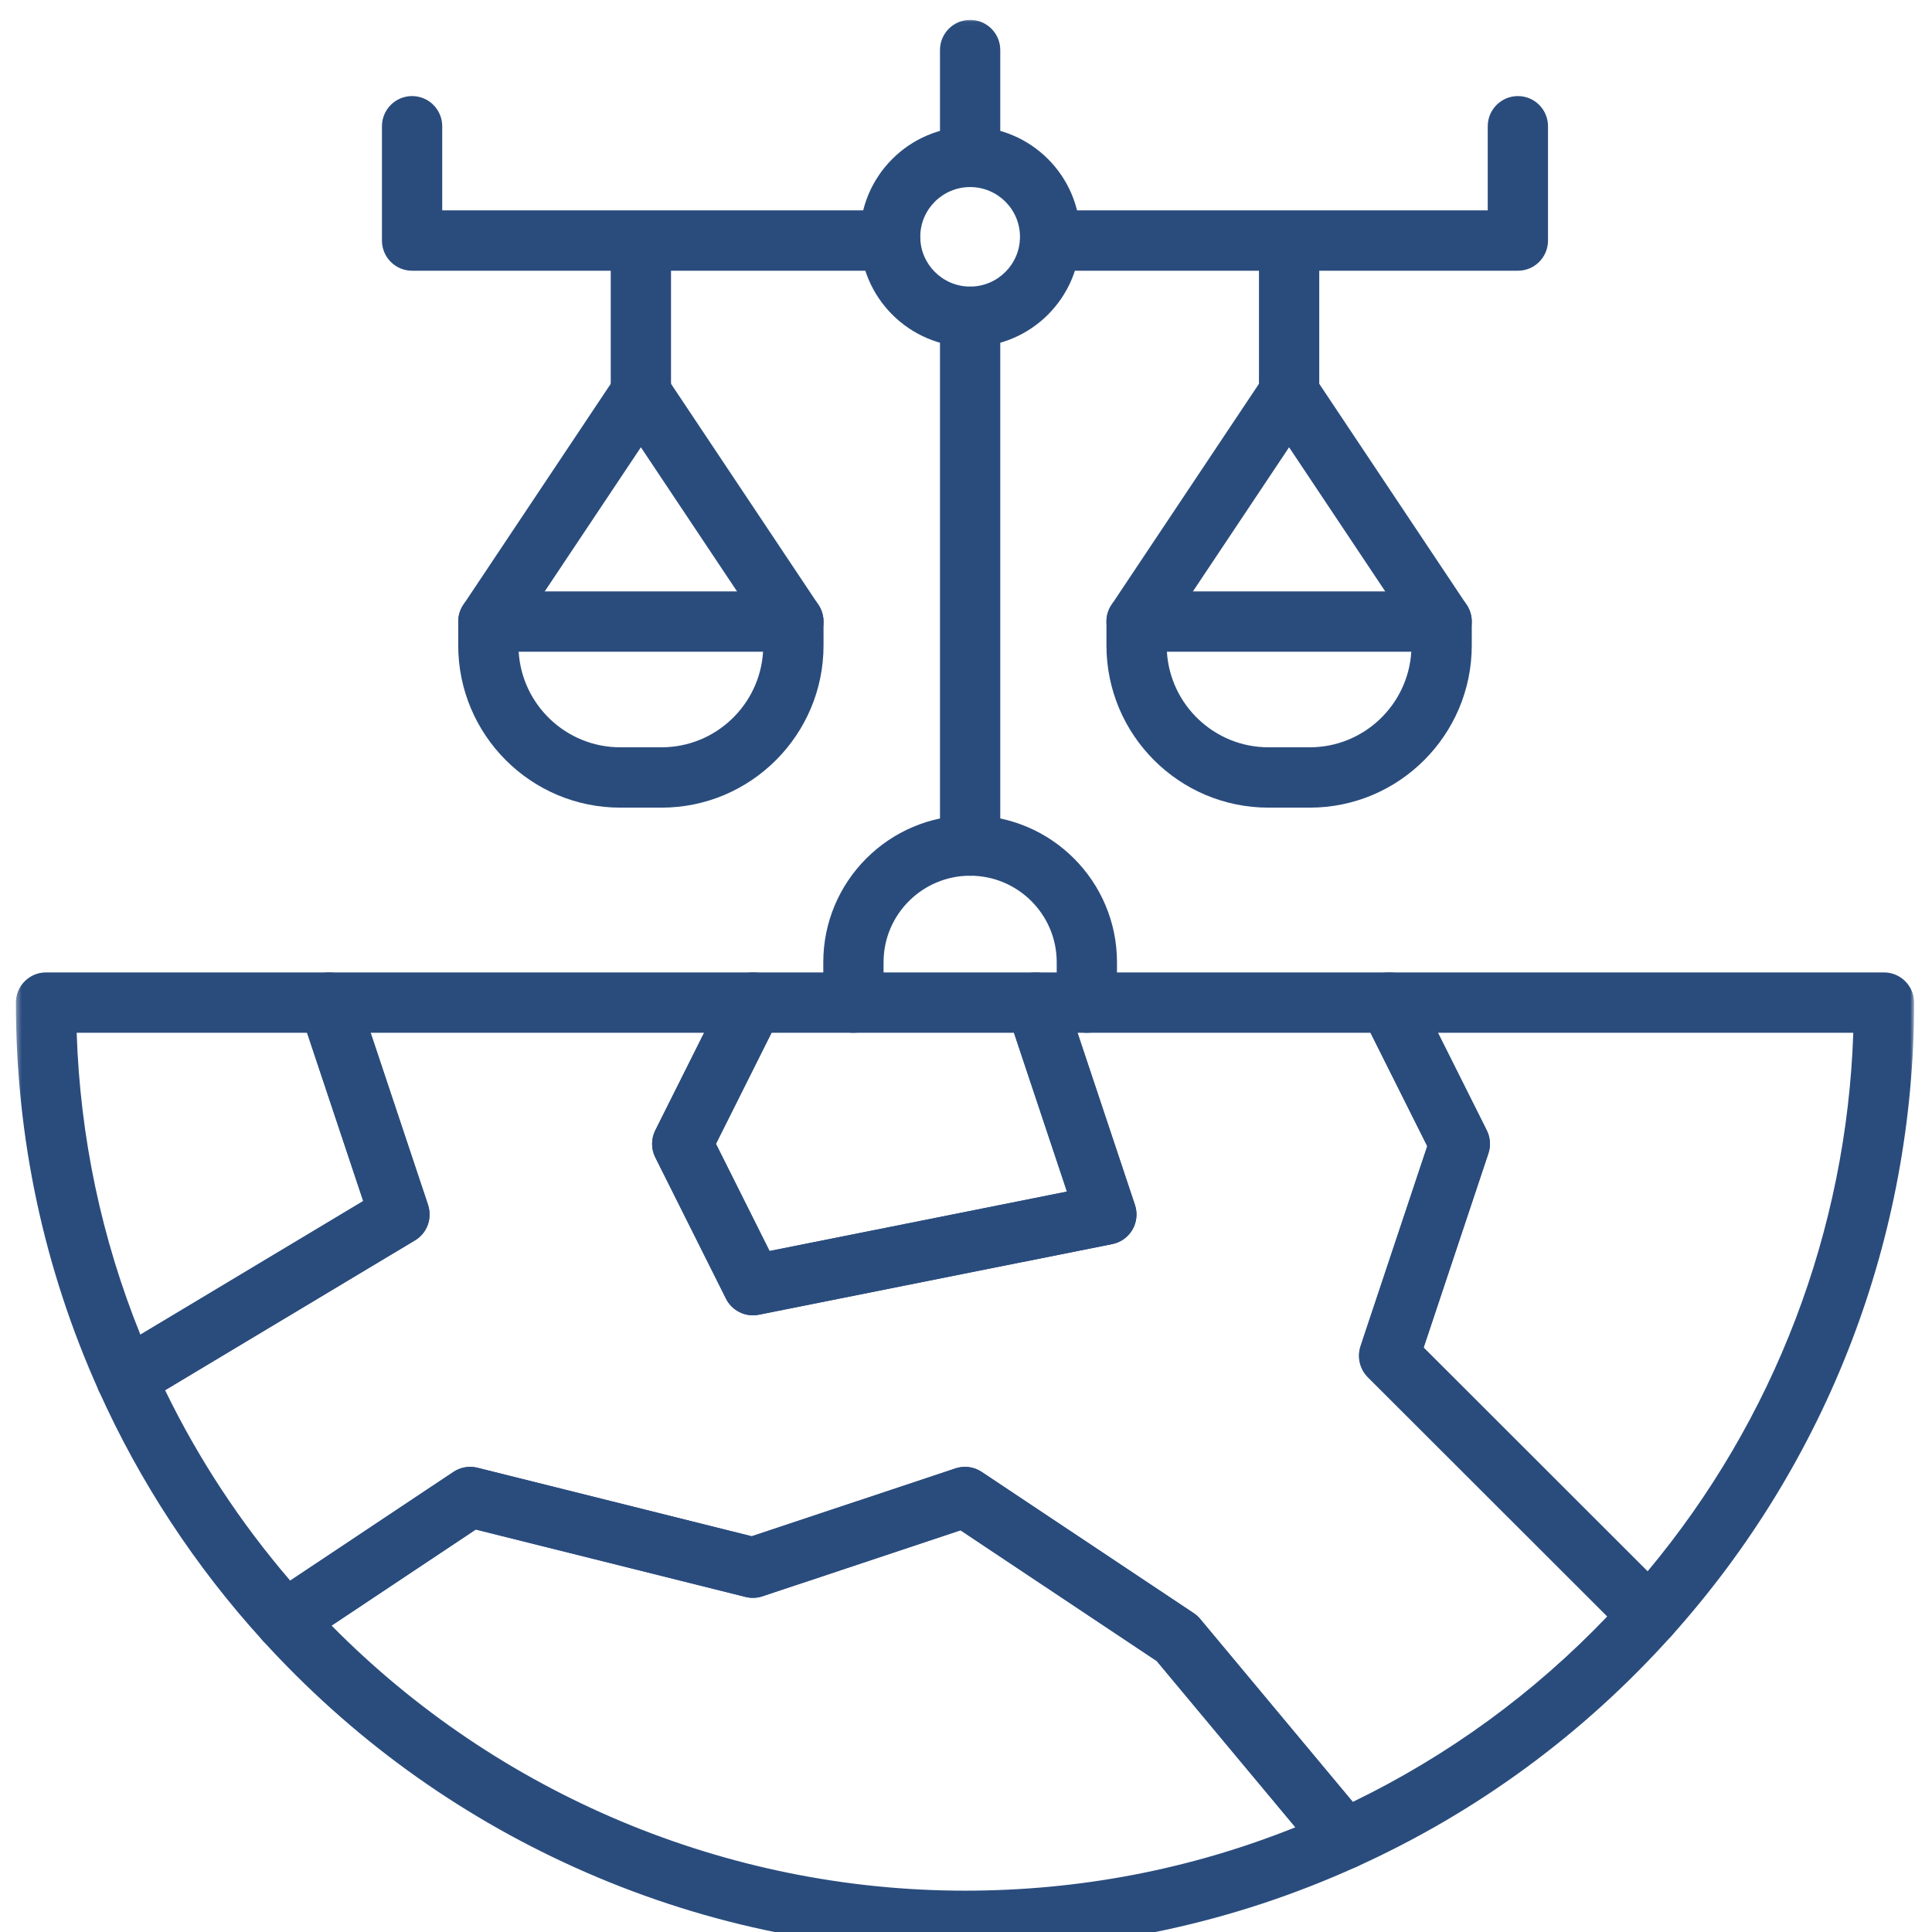
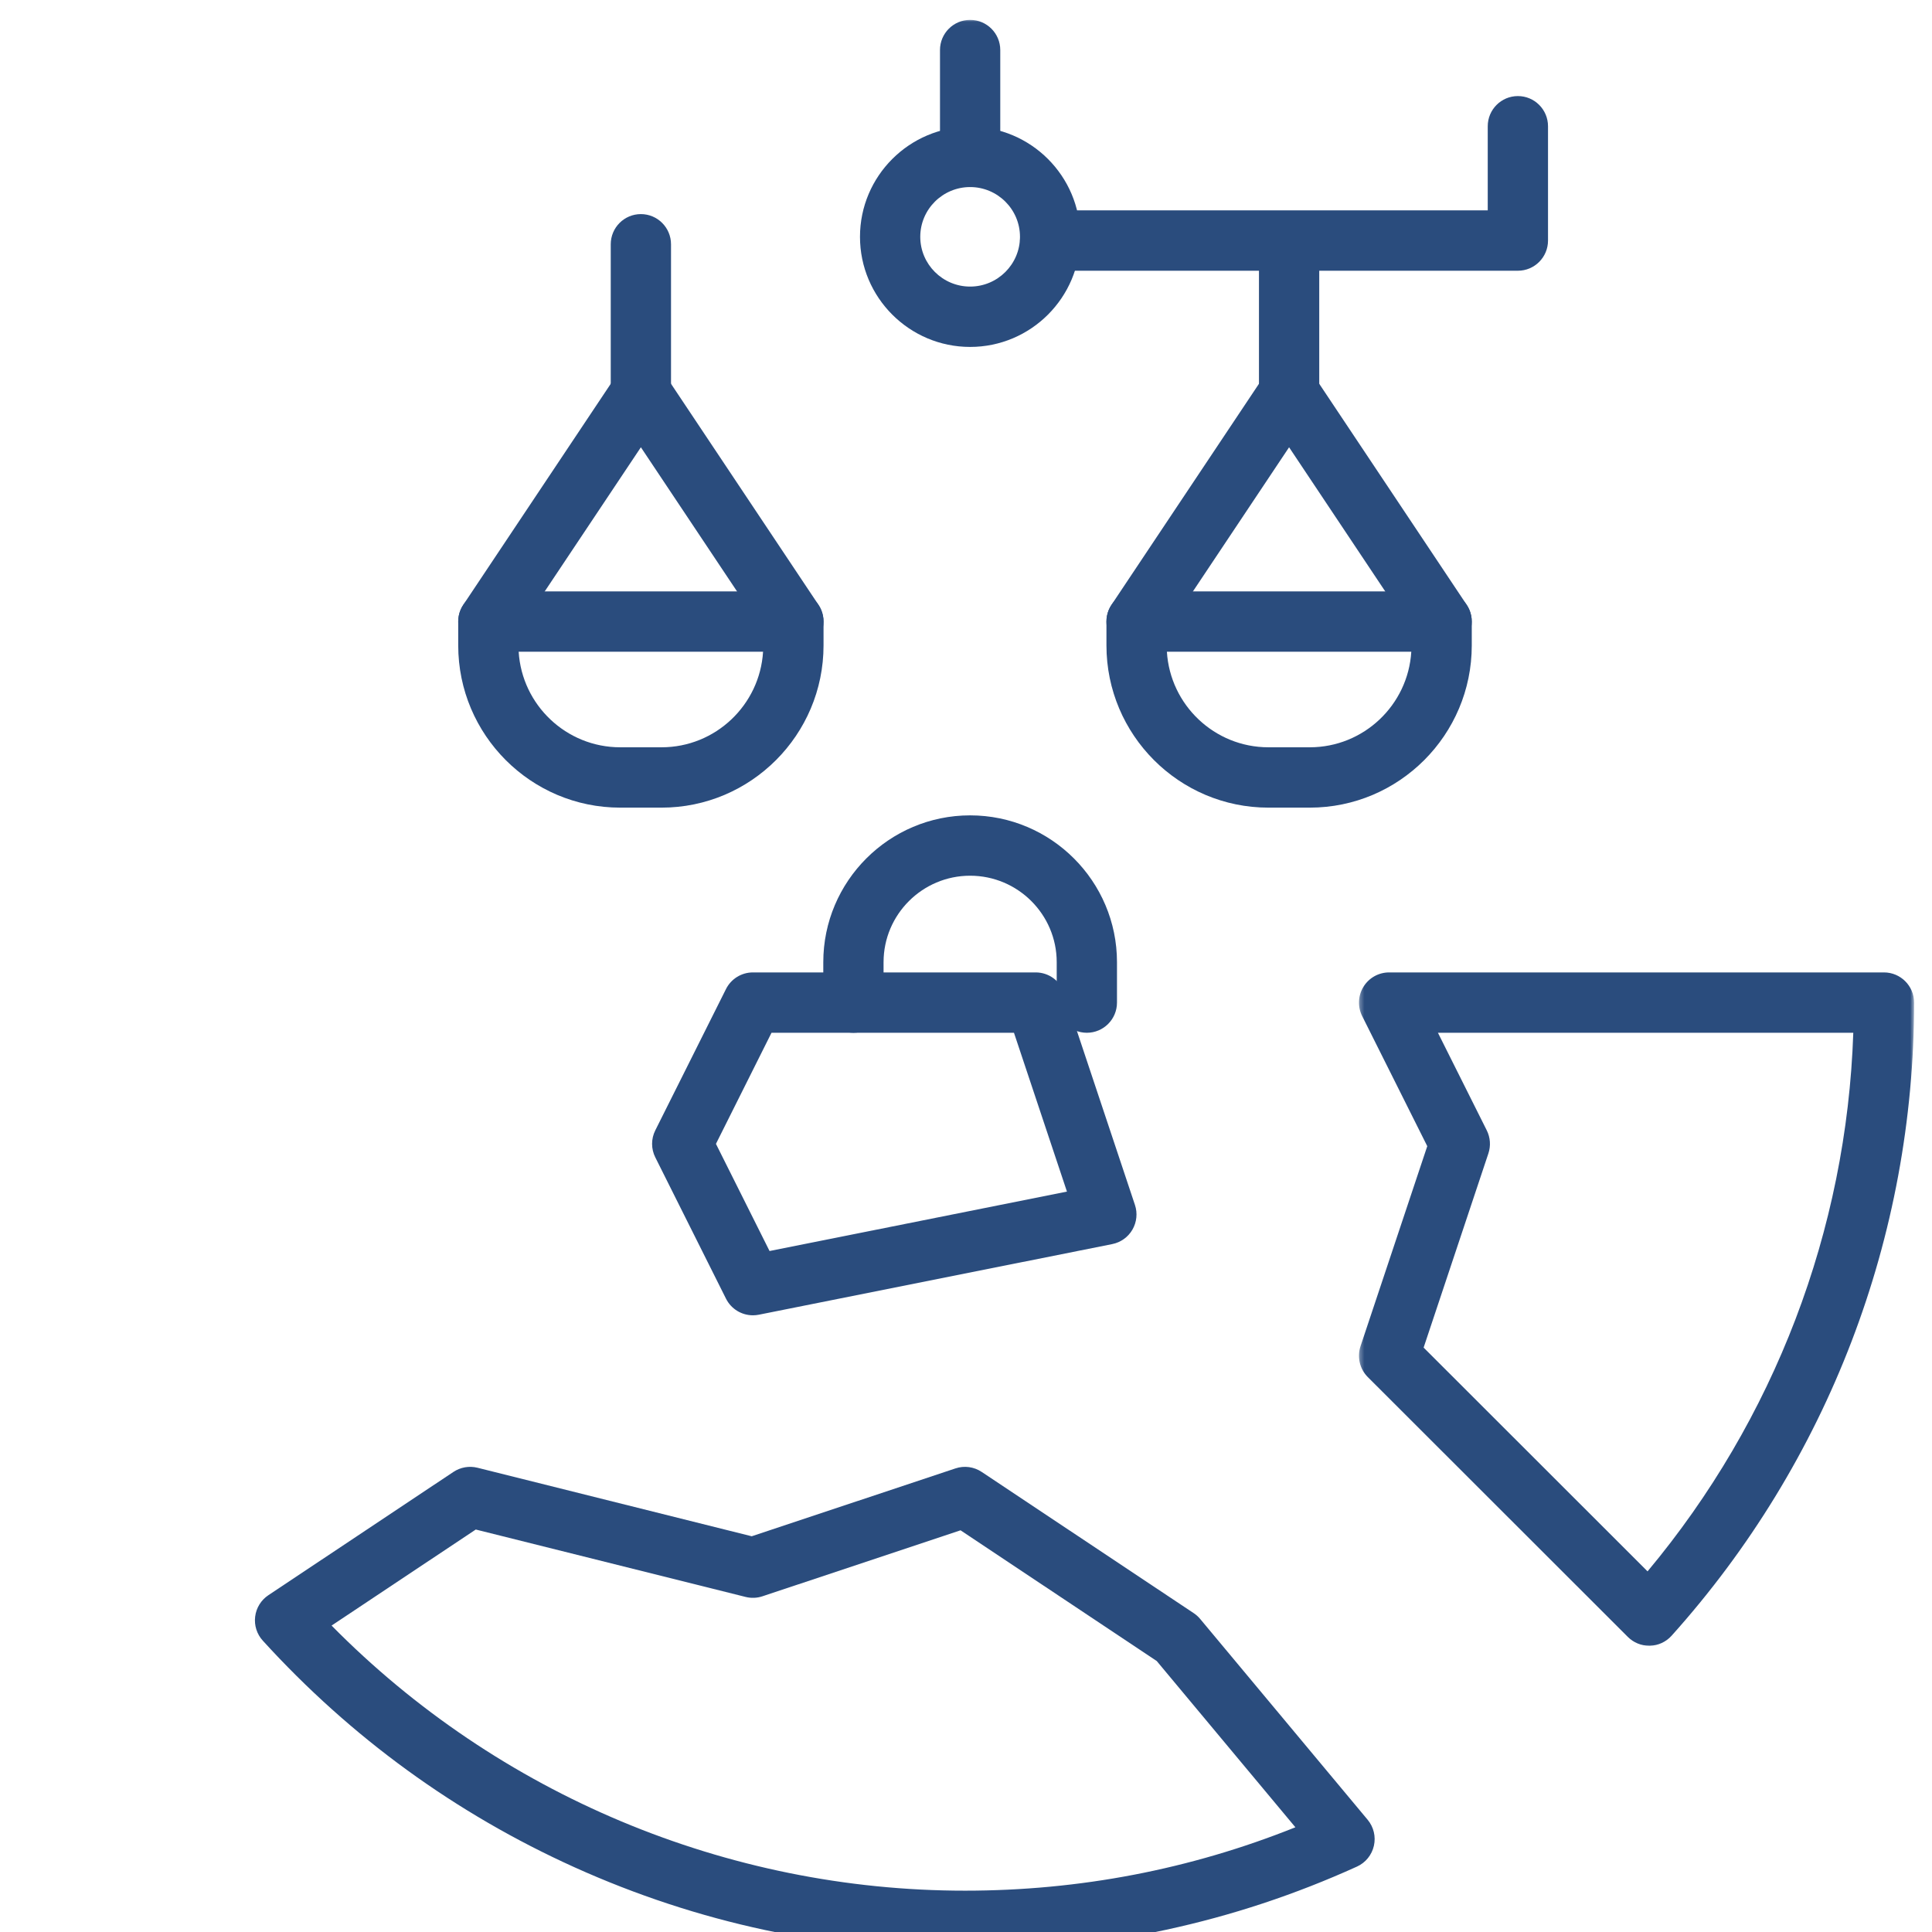
<svg xmlns="http://www.w3.org/2000/svg" width="400" height="400" viewBox="0 0 400 400" fill="none">
  <g clip-path="url(#clip0_8_137)">
    <mask id="mask0_8_137" style="mask-type:luminance" maskUnits="userSpaceOnUse" x="3" y="200" width="87" height="92">
      <path d="M3.328 200H89.333V292H3.328V200Z" fill="white" />
    </mask>
    <g mask="url(#mask0_8_137)">
-       <path d="M26.141 291.609C25.51 291.609 24.88 291.516 24.271 291.323C22.573 290.786 21.182 289.552 20.448 287.927C9.063 262.589 3.292 235.552 3.292 207.573C3.292 204.125 6.083 201.328 9.531 201.328H68.073C70.755 201.328 73.141 203.047 73.99 205.594L88.625 249.469C89.552 252.25 88.427 255.302 85.912 256.807L29.344 290.724C28.365 291.307 27.255 291.609 26.141 291.609ZM15.875 213.823C16.589 235.443 21.016 256.411 29.068 276.328L75.203 248.667L63.578 213.823H15.875Z" fill="#2A4C7D" />
-     </g>
+       </g>
    <path d="M199.792 403.938C171.625 403.938 144.432 398.104 118.969 386.61C94.37 375.5 72.646 359.714 54.406 339.677C53.182 338.333 52.604 336.516 52.828 334.708C53.047 332.901 54.047 331.276 55.562 330.271L93.885 304.74C95.349 303.771 97.151 303.458 98.854 303.88L155.635 318.068L197.823 304.016C199.646 303.406 201.646 303.677 203.245 304.745L247.151 333.99C247.651 334.323 248.099 334.724 248.484 335.188L283.156 376.761C284.406 378.261 284.885 380.255 284.448 382.156C284.016 384.063 282.719 385.651 280.943 386.458C255.375 398.057 228.073 403.938 199.792 403.938ZM68.651 336.557C103.13 371.526 150.516 391.443 199.792 391.443C223.505 391.443 246.474 387.031 268.198 378.318L239.484 343.891L198.87 316.833L157.854 330.495C156.729 330.87 155.526 330.917 154.375 330.63L98.505 316.672L68.651 336.557Z" fill="#2A4C7D" />
    <mask id="mask1_8_137" style="mask-type:luminance" maskUnits="userSpaceOnUse" x="281" y="200" width="116" height="142">
      <path d="M281.333 200H396.328V341.333H281.333V200Z" fill="white" />
    </mask>
    <g mask="url(#mask1_8_137)">
      <path d="M341.438 340.734C339.786 340.734 338.198 340.078 337.031 338.911L283.193 285.115C281.521 283.443 280.938 280.964 281.682 278.719L295.5 237.302L282.026 210.375C281.057 208.438 281.156 206.135 282.297 204.292C283.432 202.448 285.438 201.328 287.604 201.328H390.052C393.495 201.328 396.292 204.125 396.292 207.573C396.292 256.052 378.458 302.604 346.078 338.667C344.932 339.938 343.318 340.688 341.604 340.734C341.547 340.734 341.495 340.734 341.438 340.734ZM294.745 279.005L341.109 325.333C367.359 293.917 382.323 254.76 383.703 213.823H297.708L307.818 234.026C308.557 235.51 308.682 237.229 308.156 238.802L294.745 279.005Z" fill="#2A4C7D" />
    </g>
-     <path d="M278.37 387.016C276.563 387.016 274.792 386.224 273.578 384.771L239.484 343.891L198.87 316.833L157.854 330.495C156.729 330.87 155.526 330.917 154.375 330.63L98.505 316.672L62.474 340.672C59.911 342.38 56.484 341.958 54.406 339.677C40.385 324.276 28.958 306.865 20.448 287.927C19.151 285.036 20.219 281.63 22.932 280.005L75.203 248.667L62.151 209.552C61.516 207.651 61.839 205.552 63.01 203.922C64.182 202.292 66.068 201.328 68.073 201.328H155.885C158.047 201.328 160.057 202.448 161.193 204.292C162.328 206.135 162.432 208.438 161.464 210.375L148.229 236.823L159.328 259.01L220.901 246.708L208.505 209.552C207.87 207.651 208.188 205.552 209.365 203.922C210.536 202.292 212.422 201.328 214.427 201.328H287.604C289.964 201.328 292.12 202.661 293.177 204.776L307.818 234.026C308.557 235.51 308.682 237.229 308.156 238.802L294.745 279.005L345.844 330.068C348.193 332.417 348.297 336.193 346.078 338.667C327.74 359.089 305.823 375.167 280.943 386.458C280.115 386.833 279.234 387.016 278.37 387.016ZM199.792 303.698C201.005 303.698 202.208 304.052 203.245 304.745L247.151 333.99C247.651 334.323 248.099 334.729 248.484 335.188L280.073 373.068C299.849 363.484 317.536 350.594 332.771 334.656L283.193 285.12C281.521 283.443 280.938 280.964 281.682 278.719L295.5 237.302L283.75 213.823H223.089L234.979 249.469C235.547 251.172 235.354 253.031 234.458 254.583C233.557 256.135 232.036 257.224 230.281 257.573L157.104 272.198C154.349 272.745 151.568 271.385 150.307 268.87L135.672 239.625C134.792 237.859 134.792 235.786 135.672 234.026L145.781 213.823H76.734L88.625 249.469C89.552 252.25 88.427 255.302 85.912 256.807L34.177 287.823C41.078 302.021 49.771 315.25 60.089 327.255L93.885 304.745C95.349 303.771 97.151 303.458 98.854 303.885L155.635 318.068L197.823 304.016C198.464 303.802 199.13 303.698 199.792 303.698Z" fill="#2A4C7D" />
    <path d="M155.88 272.318C153.557 272.318 151.38 271.016 150.307 268.87L135.672 239.62C134.786 237.859 134.786 235.786 135.672 234.026L150.307 204.776C151.365 202.661 153.521 201.328 155.885 201.328H214.427C217.109 201.328 219.495 203.047 220.344 205.594L234.979 249.469C235.547 251.167 235.354 253.031 234.458 254.583C233.557 256.135 232.036 257.224 230.281 257.573L157.104 272.198C156.698 272.281 156.286 272.318 155.88 272.318ZM148.229 236.823L159.328 259.01L220.901 246.708L209.932 213.823H159.734L148.229 236.823Z" fill="#2A4C7D" />
-     <path d="M184.292 56.052H85.318C81.875 56.052 79.078 53.255 79.078 49.802V26.141C79.078 22.688 81.875 19.891 85.318 19.891C88.766 19.891 91.557 22.688 91.557 26.141V43.557H184.292C187.74 43.557 190.531 46.354 190.531 49.802C190.531 53.255 187.74 56.052 184.292 56.052Z" fill="#2A4C7D" />
    <path d="M314.26 56.052H217.422C213.974 56.052 211.182 53.255 211.182 49.802C211.182 46.354 213.974 43.557 217.422 43.557H308.021V26.141C308.021 22.688 310.818 19.891 314.26 19.891C317.708 19.891 320.5 22.688 320.5 26.141V49.802C320.5 53.255 317.708 56.052 314.26 56.052Z" fill="#2A4C7D" />
-     <path d="M200.854 181.307C197.411 181.307 194.615 178.51 194.615 175.057V65.583C194.615 62.13 197.411 59.333 200.854 59.333C204.302 59.333 207.094 62.13 207.094 65.583V175.057C207.094 178.51 204.302 181.307 200.854 181.307Z" fill="#2A4C7D" />
    <mask id="mask2_8_137" style="mask-type:luminance" maskUnits="userSpaceOnUse" x="193" y="4" width="15" height="36">
      <path d="M193.333 4.026H208V40H193.333V4.026Z" fill="white" />
    </mask>
    <g mask="url(#mask2_8_137)">
      <path d="M200.854 38.729C197.411 38.729 194.615 35.932 194.615 32.479V10.36C194.615 6.912 197.411 4.115 200.854 4.115C204.302 4.115 207.094 6.912 207.094 10.36V32.479C207.094 35.932 204.302 38.729 200.854 38.729Z" fill="#2A4C7D" />
    </g>
    <path d="M200.854 71.828C188.281 71.828 178.052 61.599 178.052 49.031C178.052 36.458 188.281 26.234 200.854 26.234C213.427 26.234 223.656 36.458 223.656 49.031C223.656 61.599 213.427 71.828 200.854 71.828ZM200.854 38.729C195.161 38.729 190.531 43.349 190.531 49.031C190.531 54.708 195.161 59.333 200.854 59.333C206.547 59.333 211.177 54.708 211.177 49.031C211.177 43.349 206.547 38.729 200.854 38.729Z" fill="#2A4C7D" />
    <path d="M136.969 167.213H128.406C109.911 167.213 94.87 152.146 94.87 133.63V128.687C94.87 125.24 97.662 122.443 101.109 122.443H164.266C167.708 122.443 170.505 125.24 170.505 128.687V133.63C170.505 152.146 155.458 167.213 136.969 167.213ZM107.385 134.937C108.063 145.958 117.229 154.719 128.406 154.719H136.969C148.141 154.719 157.307 145.958 157.984 134.937H107.385Z" fill="#2A4C7D" />
    <path d="M132.688 87.604C129.24 87.604 126.448 84.807 126.448 81.359V50.578C126.448 47.125 129.24 44.328 132.688 44.328C136.13 44.328 138.927 47.125 138.927 50.578V81.359C138.927 84.807 136.13 87.604 132.688 87.604Z" fill="#2A4C7D" />
    <path d="M164.271 134.938C162.255 134.938 160.281 133.964 159.078 132.161L132.688 92.604L106.297 132.161C104.38 135.031 100.505 135.802 97.641 133.885C94.776 131.969 94.005 128.089 95.922 125.219L127.5 77.885C128.656 76.151 130.604 75.109 132.688 75.109C134.771 75.109 136.719 76.151 137.875 77.885L169.453 125.219C171.365 128.089 170.594 131.969 167.729 133.885C166.667 134.594 165.464 134.938 164.271 134.938Z" fill="#2A4C7D" />
    <path d="M271.177 167.213H262.615C244.12 167.213 229.078 152.146 229.078 133.63V128.687C229.078 125.24 231.87 122.443 235.318 122.443H298.474C301.917 122.443 304.714 125.24 304.714 128.687V133.63C304.714 152.146 289.667 167.213 271.177 167.213ZM241.594 134.937C242.271 145.958 251.437 154.719 262.615 154.719H271.177C282.349 154.719 291.521 145.958 292.193 134.937H241.594Z" fill="#2A4C7D" />
    <path d="M266.896 87.604C263.448 87.604 260.656 84.807 260.656 81.359V50.578C260.656 47.125 263.448 44.328 266.896 44.328C270.339 44.328 273.135 47.125 273.135 50.578V81.359C273.135 84.807 270.339 87.604 266.896 87.604Z" fill="#2A4C7D" />
    <path d="M235.307 134.938C234.12 134.938 232.917 134.594 231.849 133.885C228.984 131.969 228.214 128.089 230.125 125.219L261.703 77.885C262.865 76.151 264.807 75.109 266.896 75.109C268.979 75.109 270.922 76.151 272.083 77.885L303.661 125.219C305.573 128.089 304.802 131.969 301.938 133.885C299.073 135.802 295.198 135.026 293.281 132.161L266.891 92.604L240.5 132.161C239.302 133.964 237.323 134.938 235.307 134.938Z" fill="#2A4C7D" />
    <path d="M225.021 213.823C221.573 213.823 218.781 211.026 218.781 207.573V199.208C218.781 189.339 210.74 181.307 200.854 181.307C190.974 181.307 182.932 189.339 182.932 199.208V207.573C182.932 211.026 180.135 213.823 176.693 213.823C173.245 213.823 170.453 211.026 170.453 207.573V199.208C170.453 182.448 184.094 168.812 200.854 168.812C217.62 168.812 231.26 182.448 231.26 199.208V207.573C231.26 211.026 228.464 213.823 225.021 213.823Z" fill="#2A4C7D" />
  </g>
  <defs>
    <clipPath id="clip0_8_137">
      <rect width="400" height="400" fill="white" />
    </clipPath>
  </defs>
</svg>